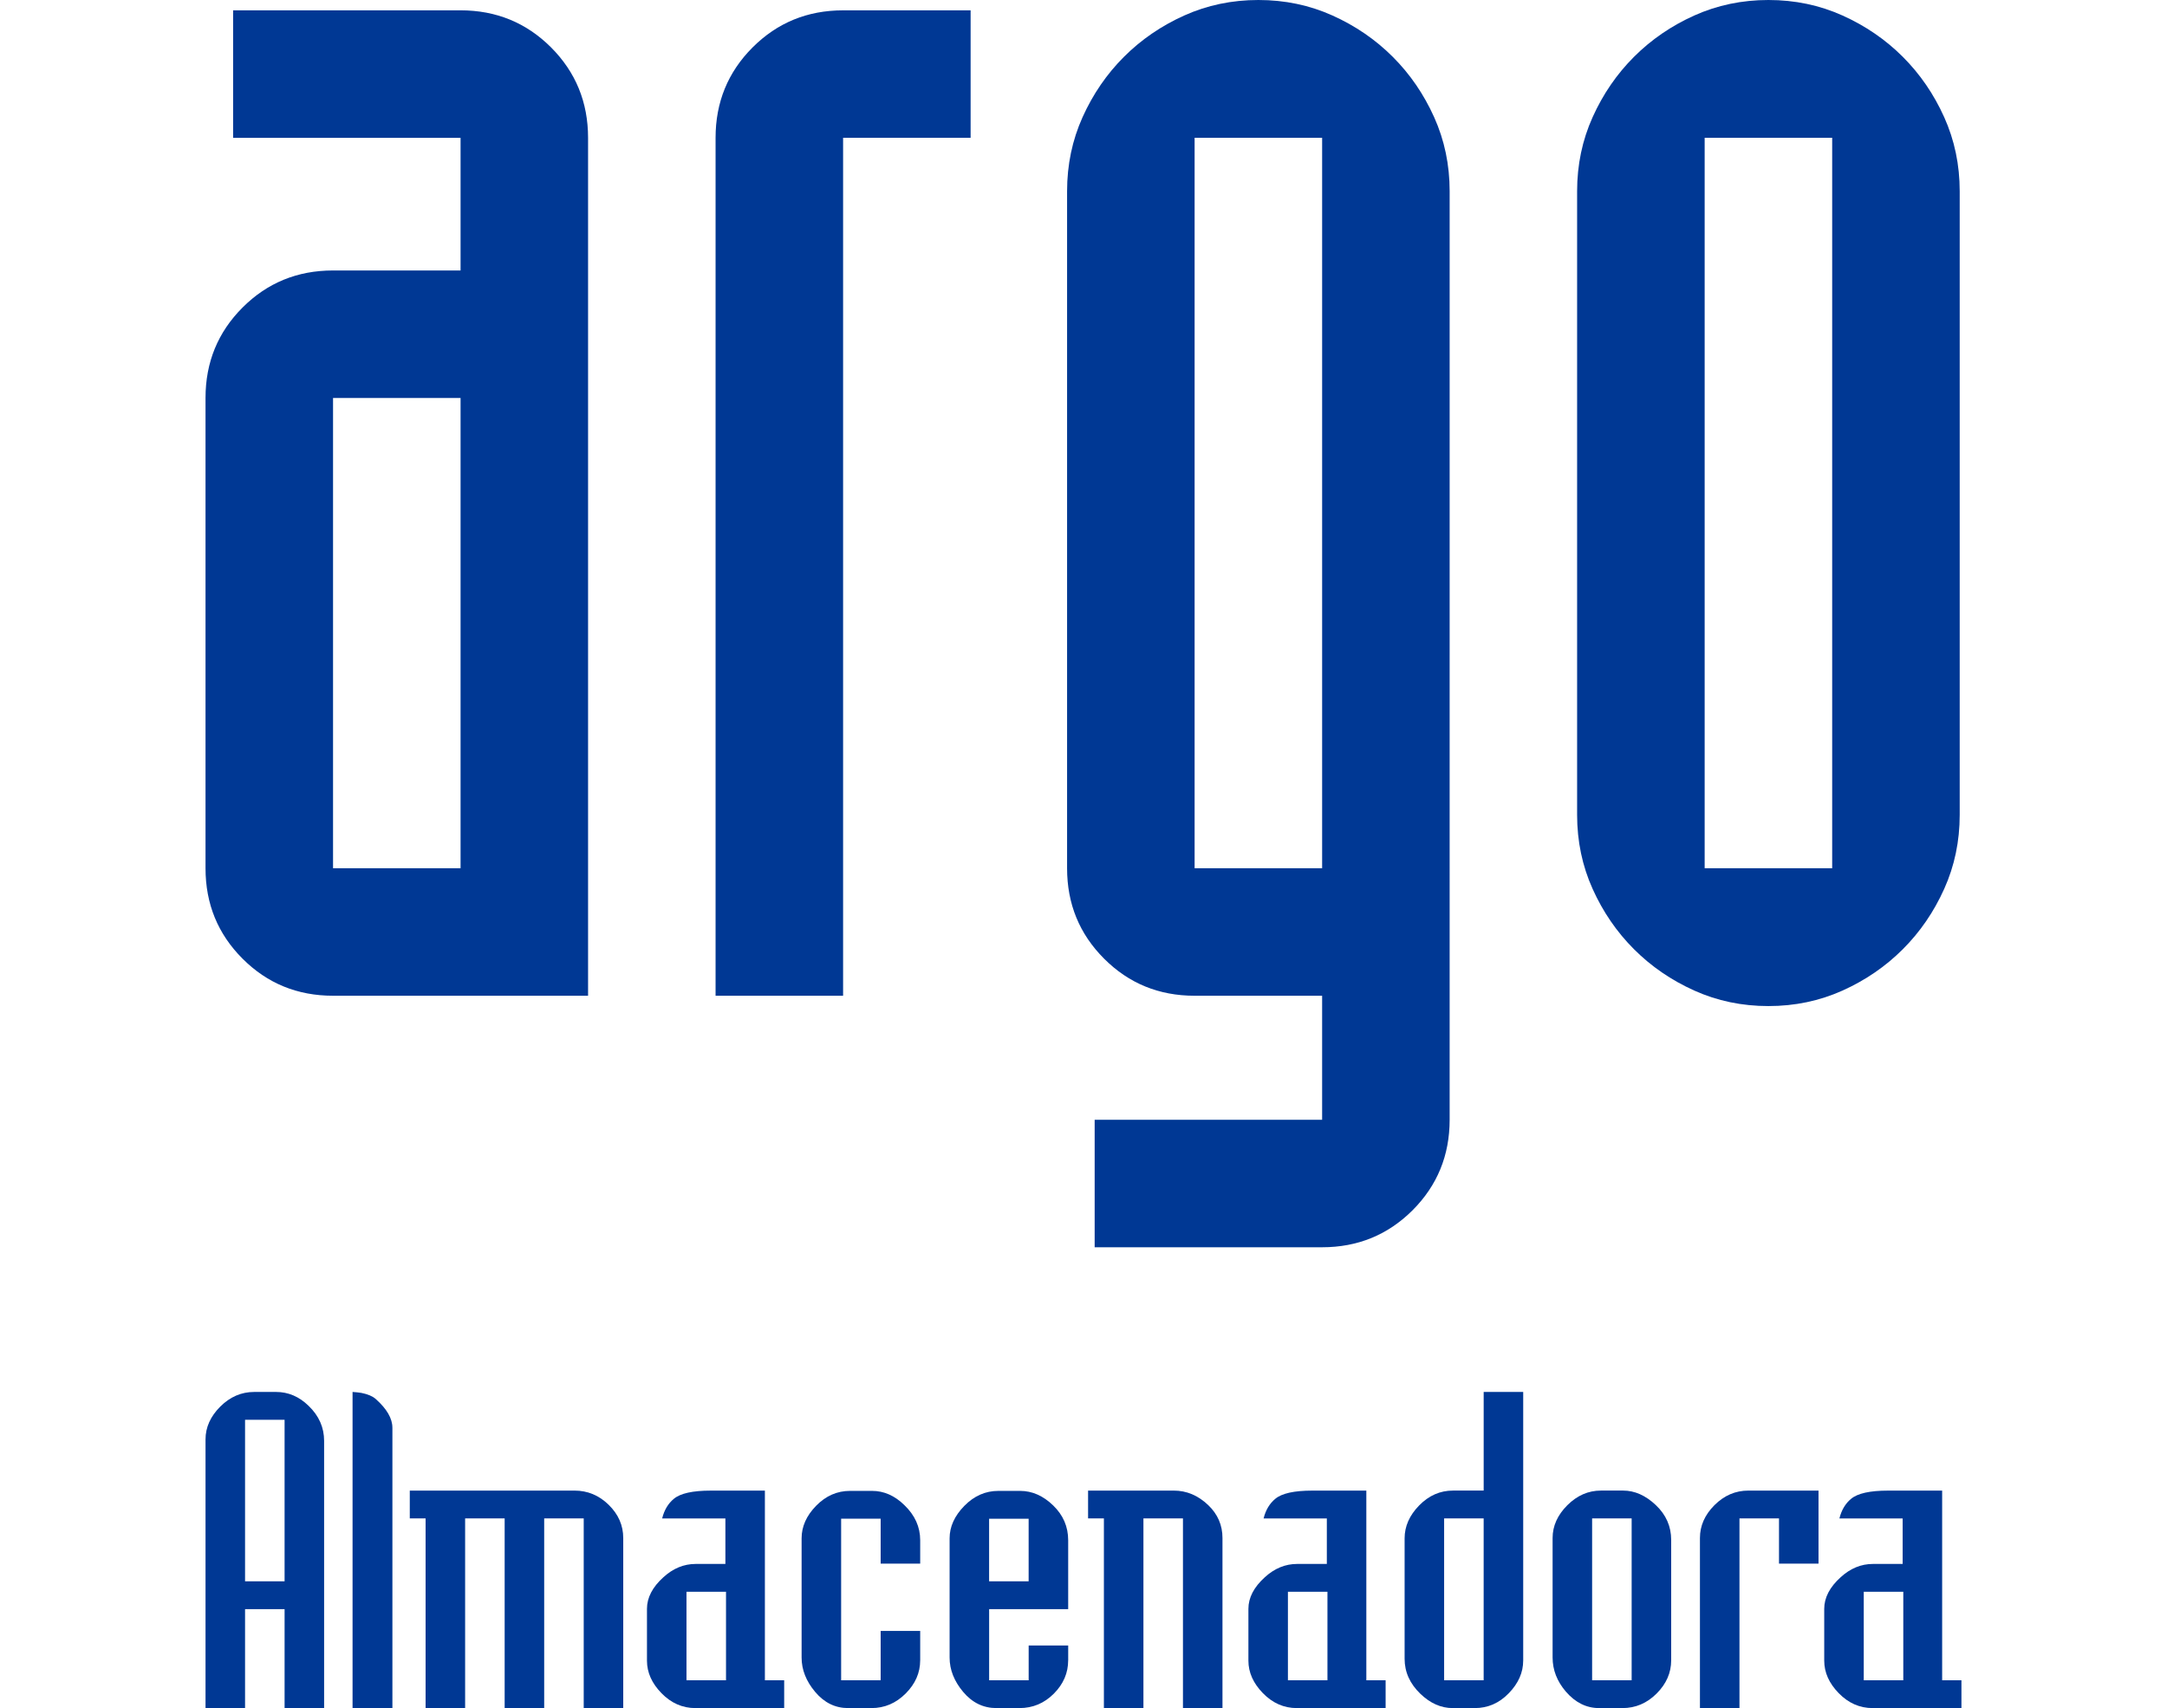
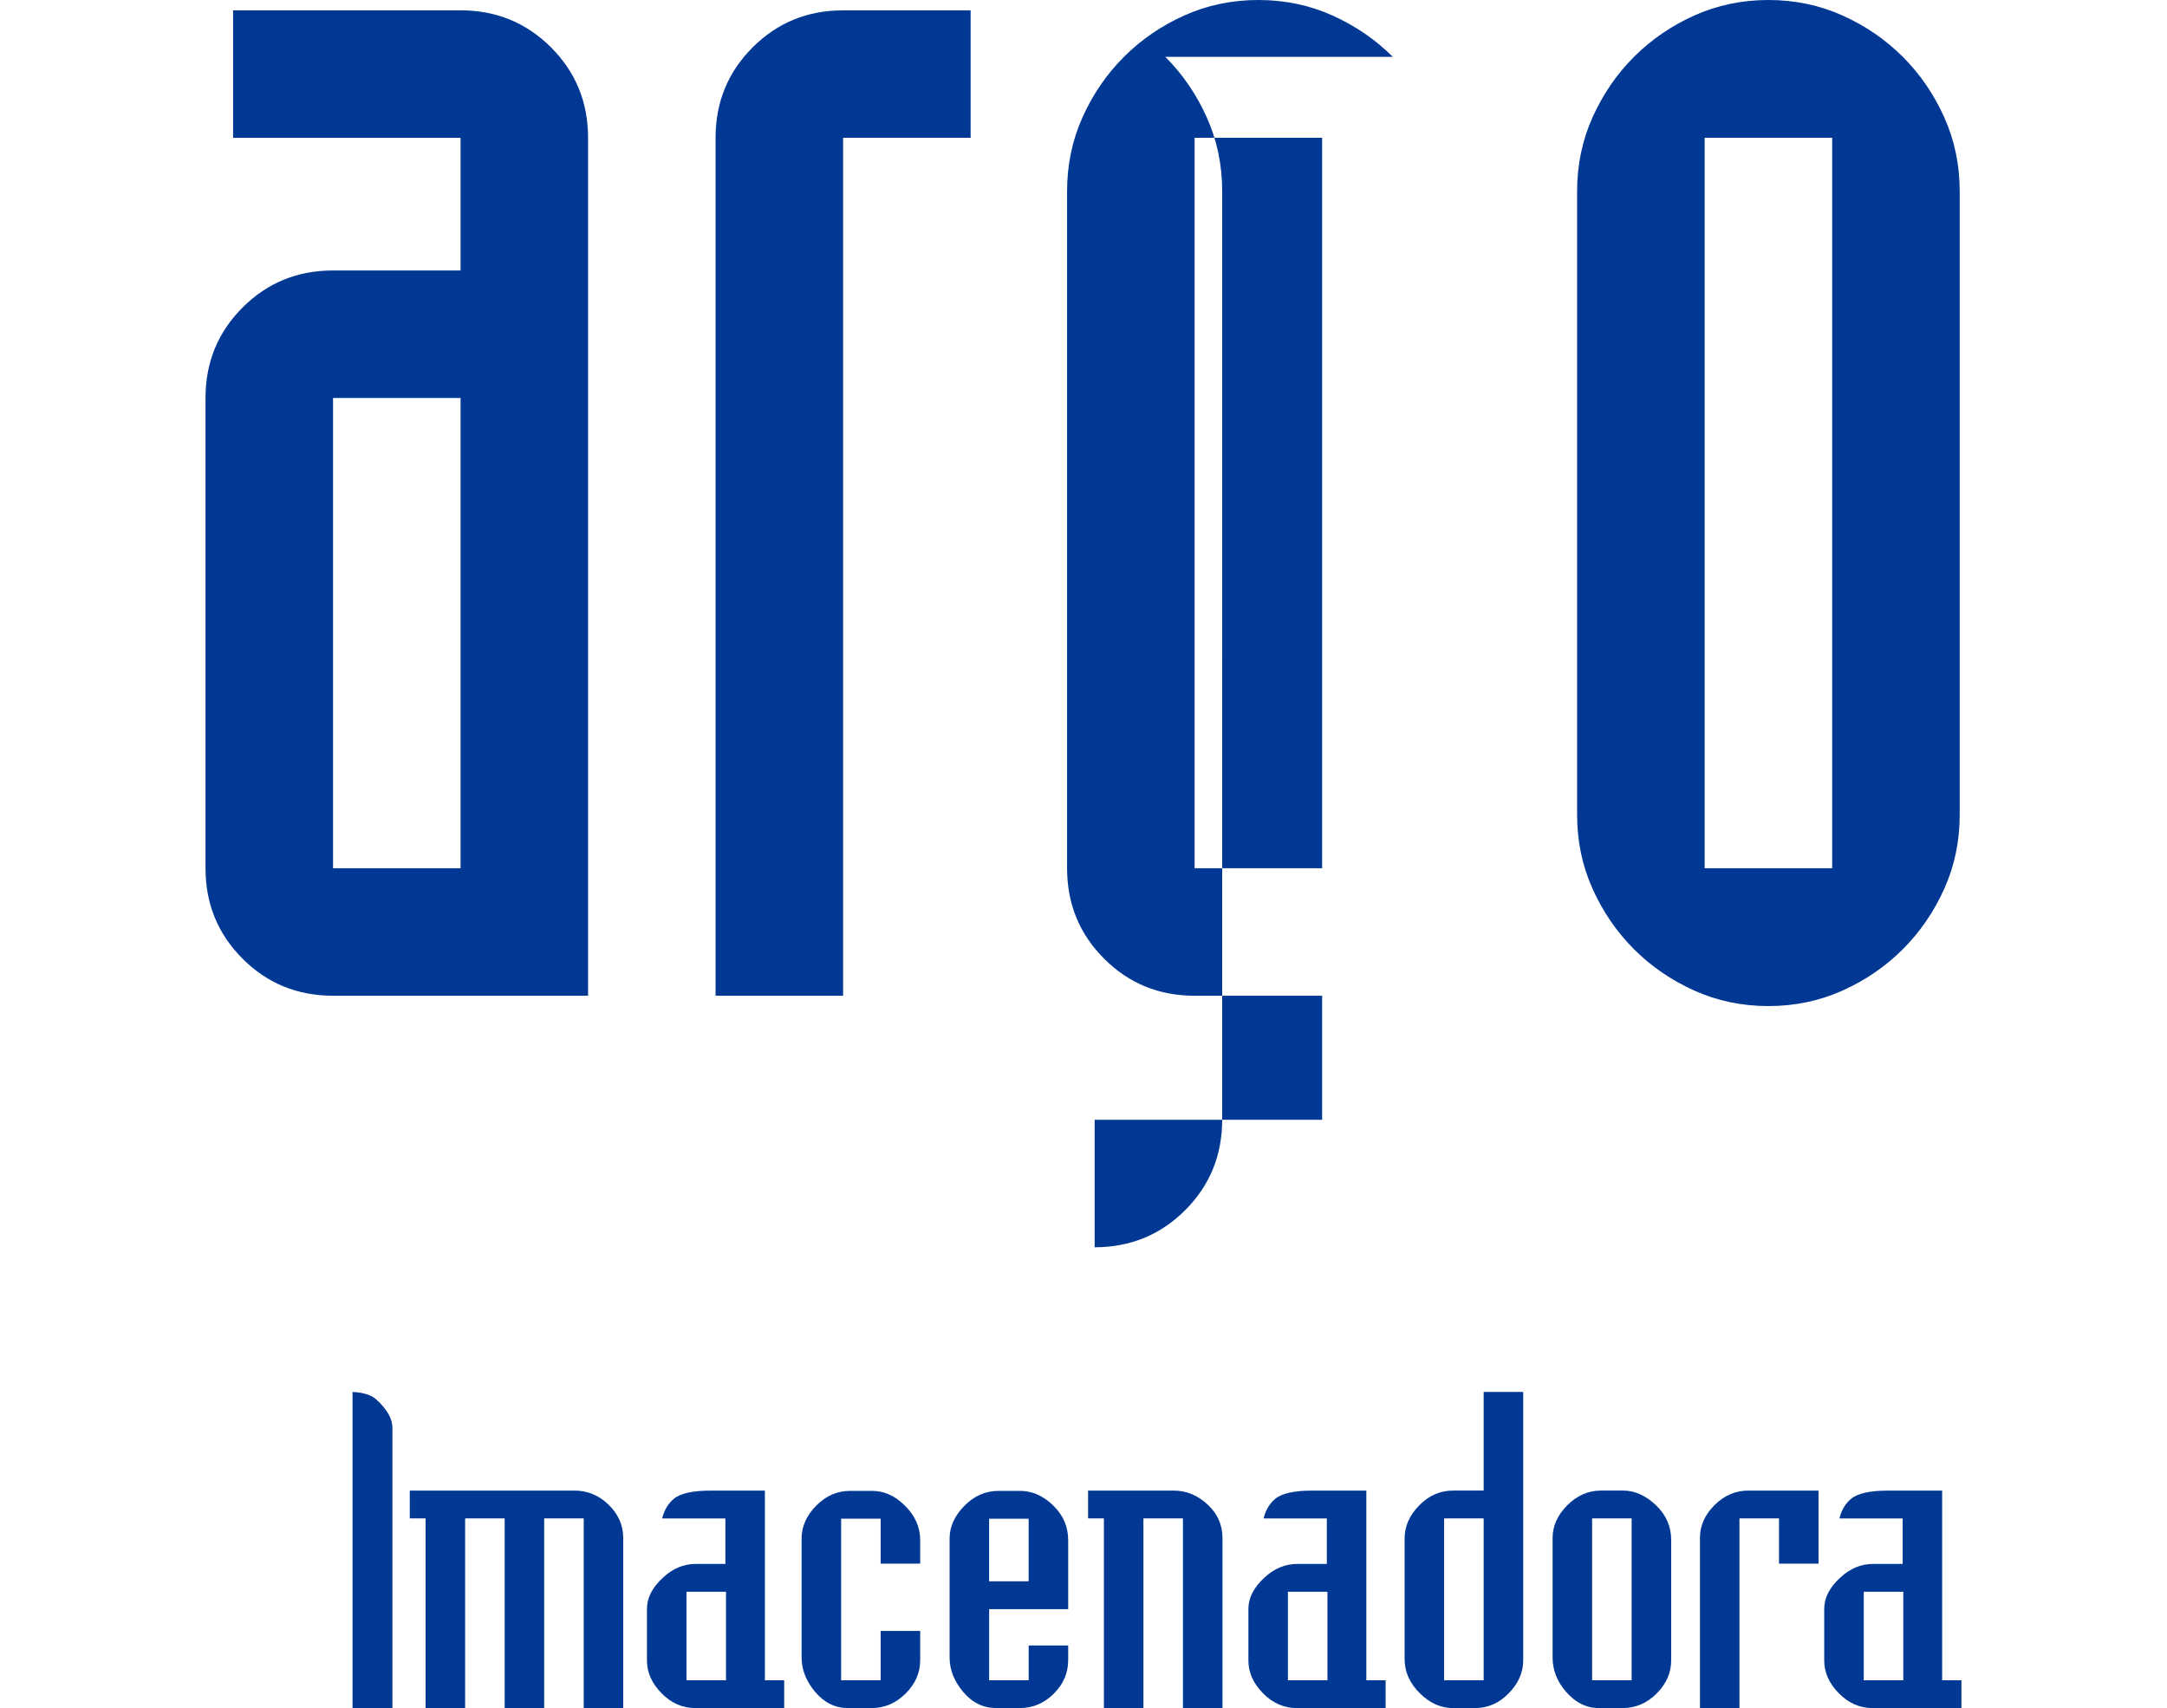
<svg xmlns="http://www.w3.org/2000/svg" id="Capa_1" viewBox="0 0 1160.46 914.95">
  <defs>
    <style>.cls-1{fill:#003894;stroke-width:0px;}</style>
  </defs>
  <path class="cls-1" d="M246.64,5.54h-121.81v68.29h121.81v71.05h-68.29c-19.08,0-35.23,6.62-48.45,19.84-13.24,13.24-19.84,29.38-19.84,48.45v251.92c0,19.08,6.6,35.22,19.84,48.45,13.22,13.24,29.37,19.84,48.45,19.84h136.57V73.82c0-19.06-6.62-35.21-19.84-48.45-13.24-13.22-29.39-19.84-48.45-19.84ZM246.64,465.09h-68.29v-251.92h68.29v251.92Z" />
  <path class="cls-1" d="M403.04,25.38c-13.24,13.24-19.84,29.39-19.84,48.45v459.55h68.29V73.82h68.29V5.54h-68.29c-19.08,0-35.22,6.62-48.45,19.84Z" />
-   <path class="cls-1" d="M745.85,30.45c-9.23-9.23-20-16.61-32.3-22.15-12.31-5.54-25.53-8.3-39.68-8.3s-27.38,2.77-39.68,8.3c-12.31,5.54-23.07,12.92-32.3,22.15-9.23,9.23-16.61,20-22.15,32.3-5.54,12.31-8.3,25.54-8.3,39.68v362.66c0,19.08,6.6,35.22,19.84,48.45,13.22,13.24,29.37,19.84,48.45,19.84h68.29v66.44h-121.81v68.29h121.81c19.06,0,35.21-6.62,48.45-19.84,13.22-13.24,19.84-29.39,19.84-48.45V102.43c0-14.14-2.77-27.37-8.31-39.68-5.54-12.3-12.92-23.07-22.15-32.3ZM708.02,465.09h-68.29V73.82h68.29v391.27Z" />
+   <path class="cls-1" d="M745.85,30.45c-9.23-9.23-20-16.61-32.3-22.15-12.31-5.54-25.53-8.3-39.68-8.3s-27.38,2.77-39.68,8.3c-12.31,5.54-23.07,12.92-32.3,22.15-9.23,9.23-16.61,20-22.15,32.3-5.54,12.31-8.3,25.54-8.3,39.68v362.66c0,19.08,6.6,35.22,19.84,48.45,13.22,13.24,29.37,19.84,48.45,19.84h68.29v66.44h-121.81v68.29c19.06,0,35.21-6.62,48.45-19.84,13.22-13.24,19.84-29.39,19.84-48.45V102.43c0-14.14-2.77-27.37-8.31-39.68-5.54-12.3-12.92-23.07-22.15-32.3ZM708.02,465.09h-68.29V73.82h68.29v391.27Z" />
  <path class="cls-1" d="M1041.14,62.75c-5.54-12.3-12.92-23.07-22.15-32.3-9.23-9.23-20-16.61-32.3-22.15-12.31-5.54-25.54-8.3-39.68-8.3s-27.38,2.77-39.68,8.3c-12.31,5.54-23.07,12.92-32.3,22.15-9.23,9.23-16.61,20-22.15,32.3-5.54,12.31-8.31,25.54-8.31,39.68v334.05c0,14.16,2.77,27.38,8.31,39.68,5.54,12.31,12.92,23.07,22.15,32.3,9.23,9.23,19.98,16.61,32.3,22.15,12.3,5.54,25.52,8.3,39.68,8.3s27.37-2.77,39.68-8.3c12.3-5.54,23.07-12.92,32.3-22.15,9.23-9.23,16.61-19.98,22.15-32.3,5.54-12.3,8.31-25.52,8.31-39.68V102.43c0-14.14-2.77-27.37-8.31-39.68ZM981.16,465.09h-68.29V73.82h68.29v391.27Z" />
-   <path class="cls-1" d="M173.57,914.95h-21.17v-53h-21.17v53h-21.17v-143.94c0-6.43,2.63-12.28,7.87-17.53,5.25-5.25,11.32-7.87,18.21-7.87h11.69c6.54,0,12.36,2.48,17.44,7.45,5.53,5.31,8.3,11.57,8.3,18.8v143.09ZM152.4,847.05v-86.53h-21.17v86.53h21.17Z" />
  <path class="cls-1" d="M210.14,764.75v150.2h-21.34v-169.34c1.69.11,3.27.28,4.74.51,3.39.68,5.93,1.75,7.62,3.22,5.98,5.31,8.97,10.44,8.97,15.41Z" />
  <path class="cls-1" d="M333.76,914.95h-21.17v-101.6h-21.17v101.6h-21.17v-101.6h-21.17v101.6h-21.17v-101.6h-8.47v-14.9h88.23c7,0,13.09,2.54,18.29,7.62,5.19,5.08,7.79,11.01,7.79,17.78v91.1Z" />
  <path class="cls-1" d="M419.95,914.95h-47.58c-6.89,0-12.93-2.65-18.12-7.96-5.19-5.31-7.79-11.12-7.79-17.44v-27.77c0-5.98,2.94-11.63,8.81-16.93,5.19-4.74,10.95-7.11,17.27-7.11h15.92v-24.38h-33.87c1.13-4.51,3.22-8.01,6.26-10.5,3.5-2.94,10.1-4.4,19.81-4.4h28.95v101.6h10.33v14.9ZM388.79,900.05v-47.41h-21.17v47.41h21.17Z" />
  <path class="cls-1" d="M492.77,889.38c0,6.66-2.6,12.59-7.79,17.78-5.19,5.19-11.29,7.79-18.29,7.79h-12.53c-6.89,0-12.76-2.88-17.61-8.64-4.86-5.76-7.28-11.91-7.28-18.46v-63.84c0-6.32,2.6-12.14,7.79-17.44,5.19-5.31,11.23-7.96,18.12-7.96h11.86c6.32,0,12.08,2.54,17.27,7.62,5.64,5.42,8.47,11.69,8.47,18.8v12.53h-21.17v-24.05h-21.17v86.53h21.17v-26.42h21.17v15.75Z" />
  <path class="cls-1" d="M572.02,889.38c0,6.77-2.57,12.73-7.7,17.87-5.14,5.14-11.26,7.7-18.37,7.7h-12.36c-7,0-12.93-2.88-17.78-8.64-4.86-5.76-7.28-11.91-7.28-18.46v-63.84c0-6.21,2.63-12,7.87-17.36,5.25-5.36,11.32-8.04,18.21-8.04h11.69c6.43,0,12.33,2.6,17.69,7.79,5.36,5.19,8.04,11.4,8.04,18.63v36.92h-42.33v38.1h21.17v-18.63h21.17v7.96ZM550.85,847.05v-33.53h-21.17v33.53h21.17Z" />
  <path class="cls-1" d="M654.66,914.95h-21.17v-101.6h-21.17v101.6h-21.17v-101.6h-8.47v-14.9h45.89c6.88,0,13.04,2.6,18.46,7.79,5.08,4.86,7.62,10.73,7.62,17.61v91.1Z" />
  <path class="cls-1" d="M742.03,914.95h-47.58c-6.89,0-12.93-2.65-18.12-7.96-5.19-5.31-7.79-11.12-7.79-17.44v-27.77c0-5.98,2.94-11.63,8.81-16.93,5.19-4.74,10.95-7.11,17.27-7.11h15.92v-24.38h-33.87c1.13-4.51,3.22-8.01,6.26-10.5,3.5-2.94,10.1-4.4,19.81-4.4h28.95v101.6h10.33v14.9ZM710.87,900.05v-47.41h-21.17v47.41h21.17Z" />
  <path class="cls-1" d="M815.69,889.55c0,6.32-2.57,12.14-7.7,17.44-5.14,5.31-11.21,7.96-18.21,7.96h-11.85c-6.21,0-11.97-2.54-17.27-7.62-5.65-5.42-8.47-11.68-8.47-18.8v-64.52c0-6.44,2.6-12.3,7.79-17.61,5.19-5.31,11.23-7.96,18.12-7.96h16.43v-52.83h21.17v143.94ZM794.52,900.05v-86.7h-21.17v86.7h21.17Z" />
  <path class="cls-1" d="M894.94,889.38c0,6.66-2.6,12.59-7.79,17.78-5.19,5.19-11.29,7.79-18.29,7.79h-12.53c-6.77,0-12.7-2.93-17.78-8.81-4.74-5.53-7.11-11.63-7.11-18.29v-64.01c0-6.43,2.63-12.28,7.87-17.53,5.25-5.25,11.26-7.87,18.03-7.87h11.86c6.21,0,12.05,2.6,17.53,7.79,5.47,5.19,8.21,11.4,8.21,18.63v64.52ZM873.77,900.05v-86.7h-21.17v86.7h21.17Z" />
  <path class="cls-1" d="M973.85,837.57h-21.17v-24.22h-21.17v101.6h-21.17v-91.1c0-6.55,2.6-12.42,7.79-17.61s11.23-7.79,18.12-7.79h37.59v39.12Z" />
  <path class="cls-1" d="M1050.39,914.95h-47.58c-6.89,0-12.93-2.65-18.12-7.96-5.19-5.31-7.79-11.12-7.79-17.44v-27.77c0-5.98,2.94-11.63,8.81-16.93,5.19-4.74,10.95-7.11,17.27-7.11h15.92v-24.38h-33.87c1.13-4.51,3.22-8.01,6.26-10.5,3.5-2.94,10.1-4.4,19.81-4.4h28.95v101.6h10.33v14.9ZM1019.24,900.05v-47.41h-21.17v47.41h21.17Z" />
</svg>